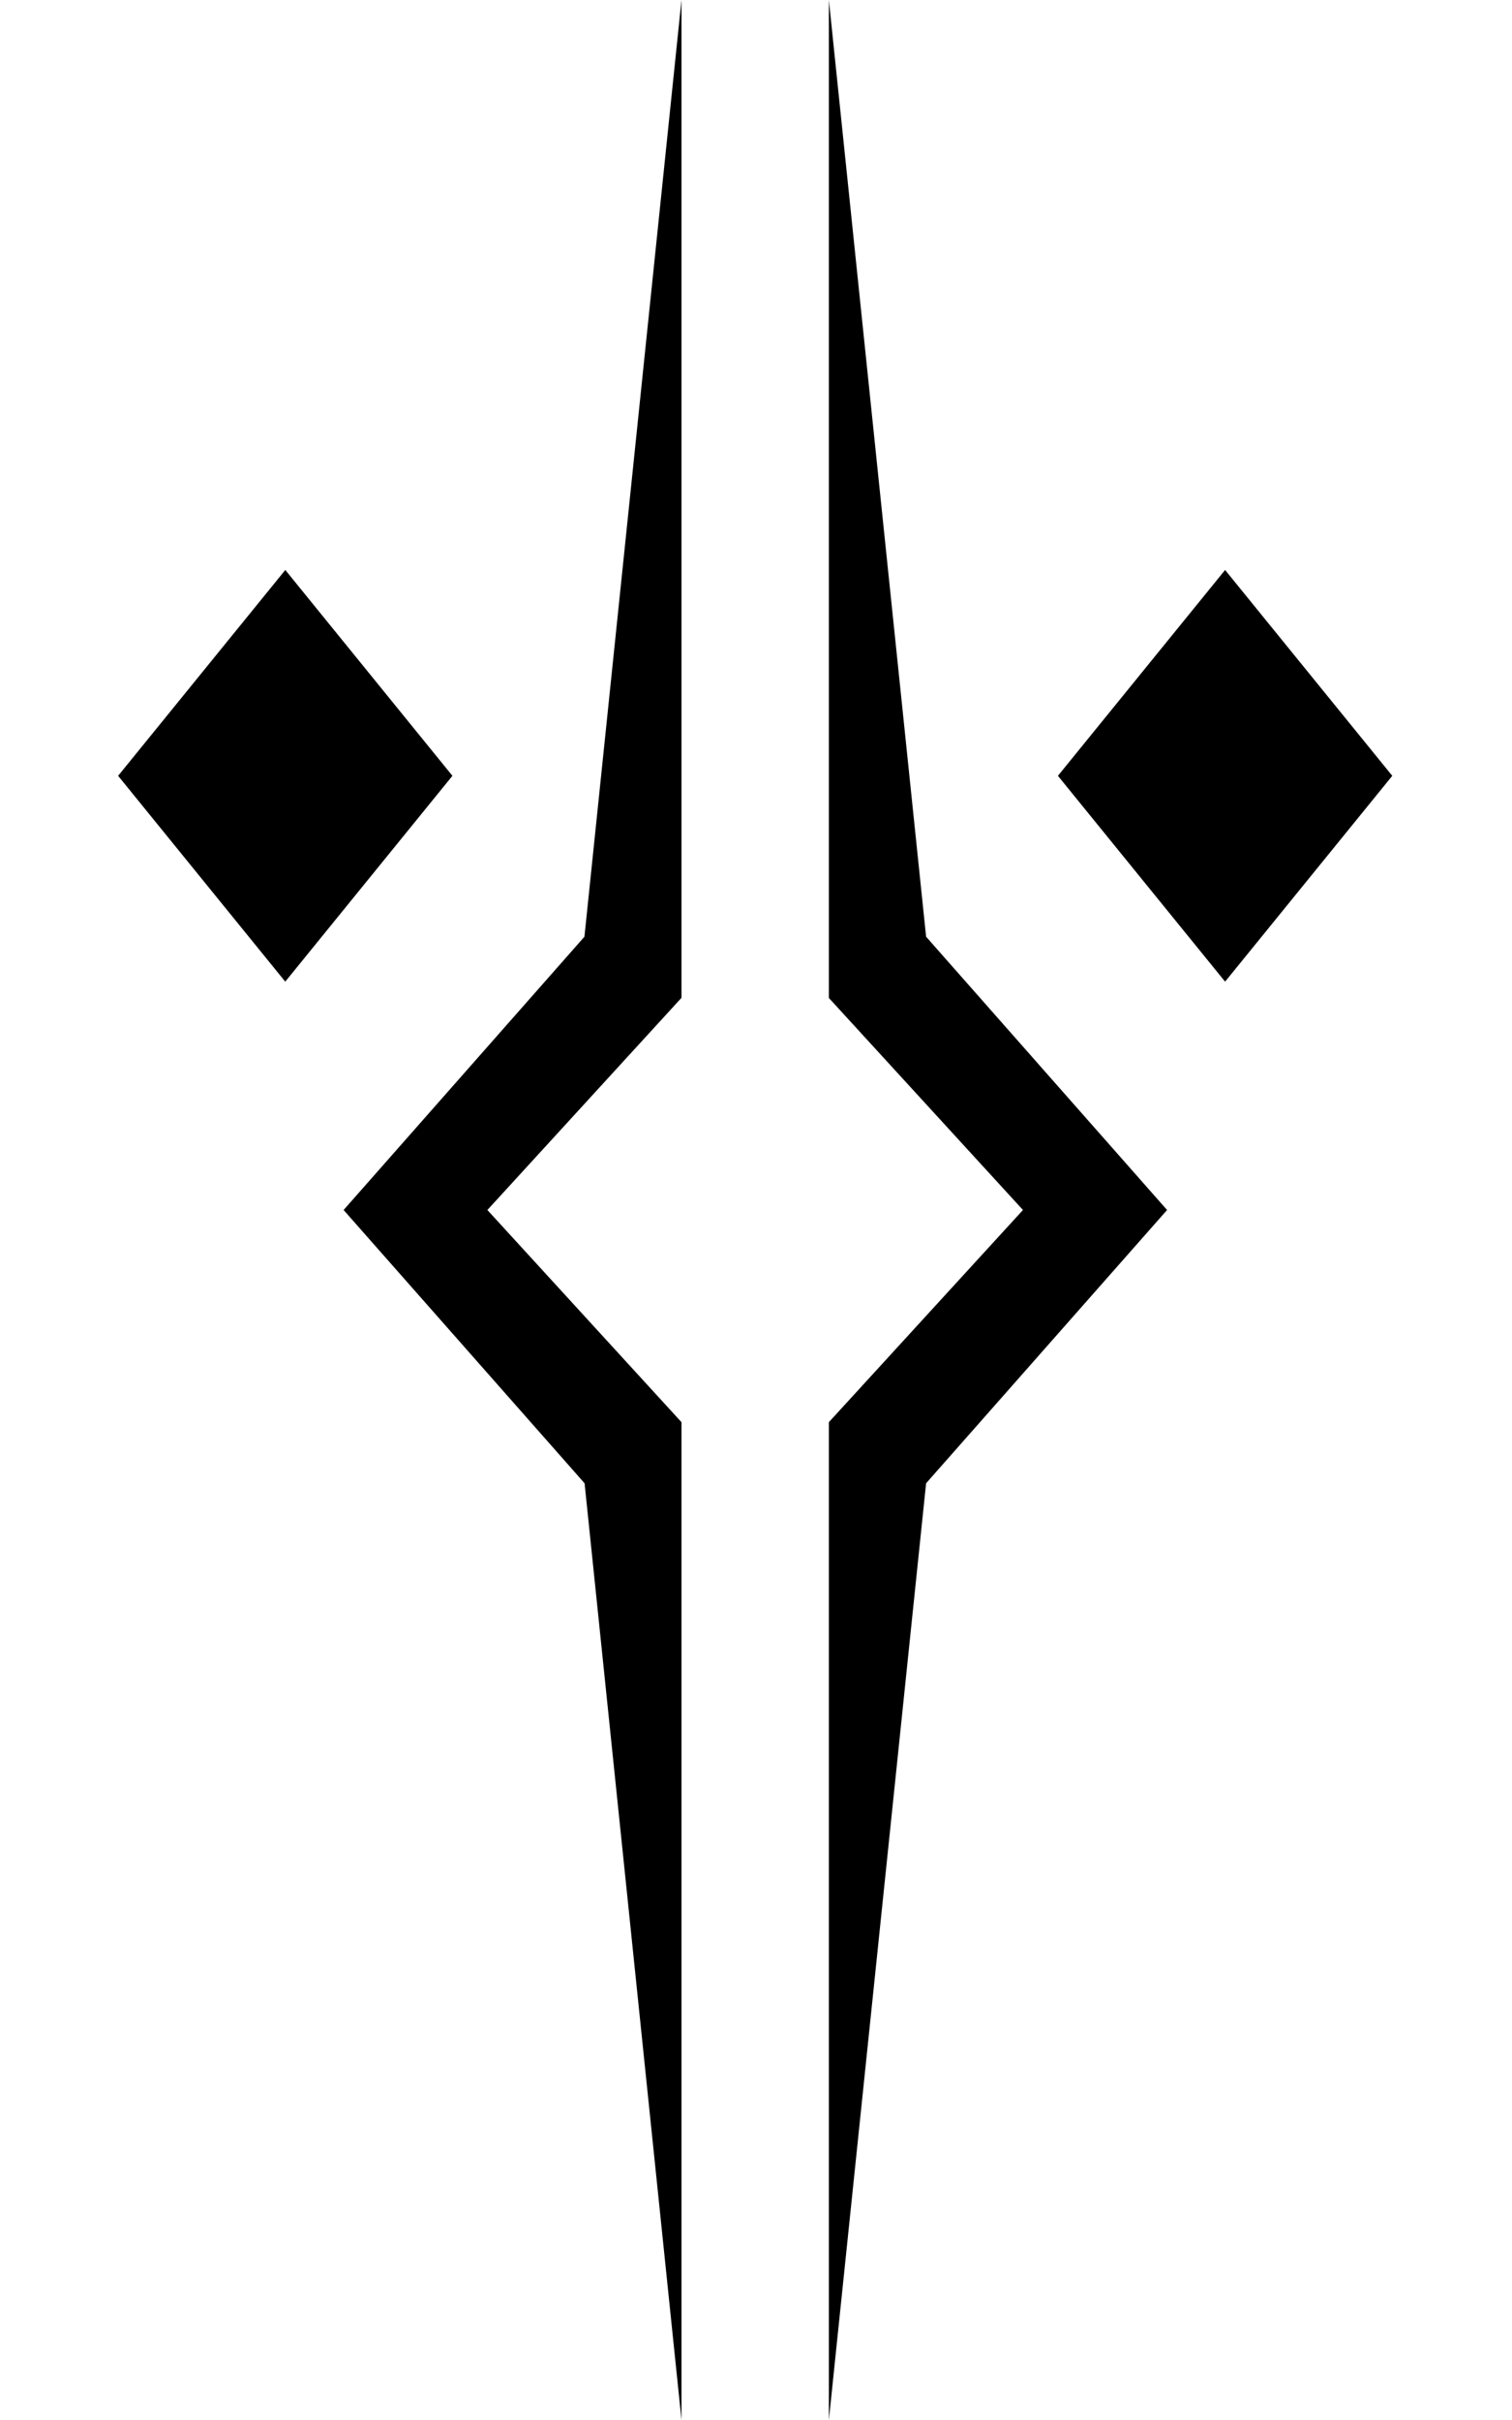
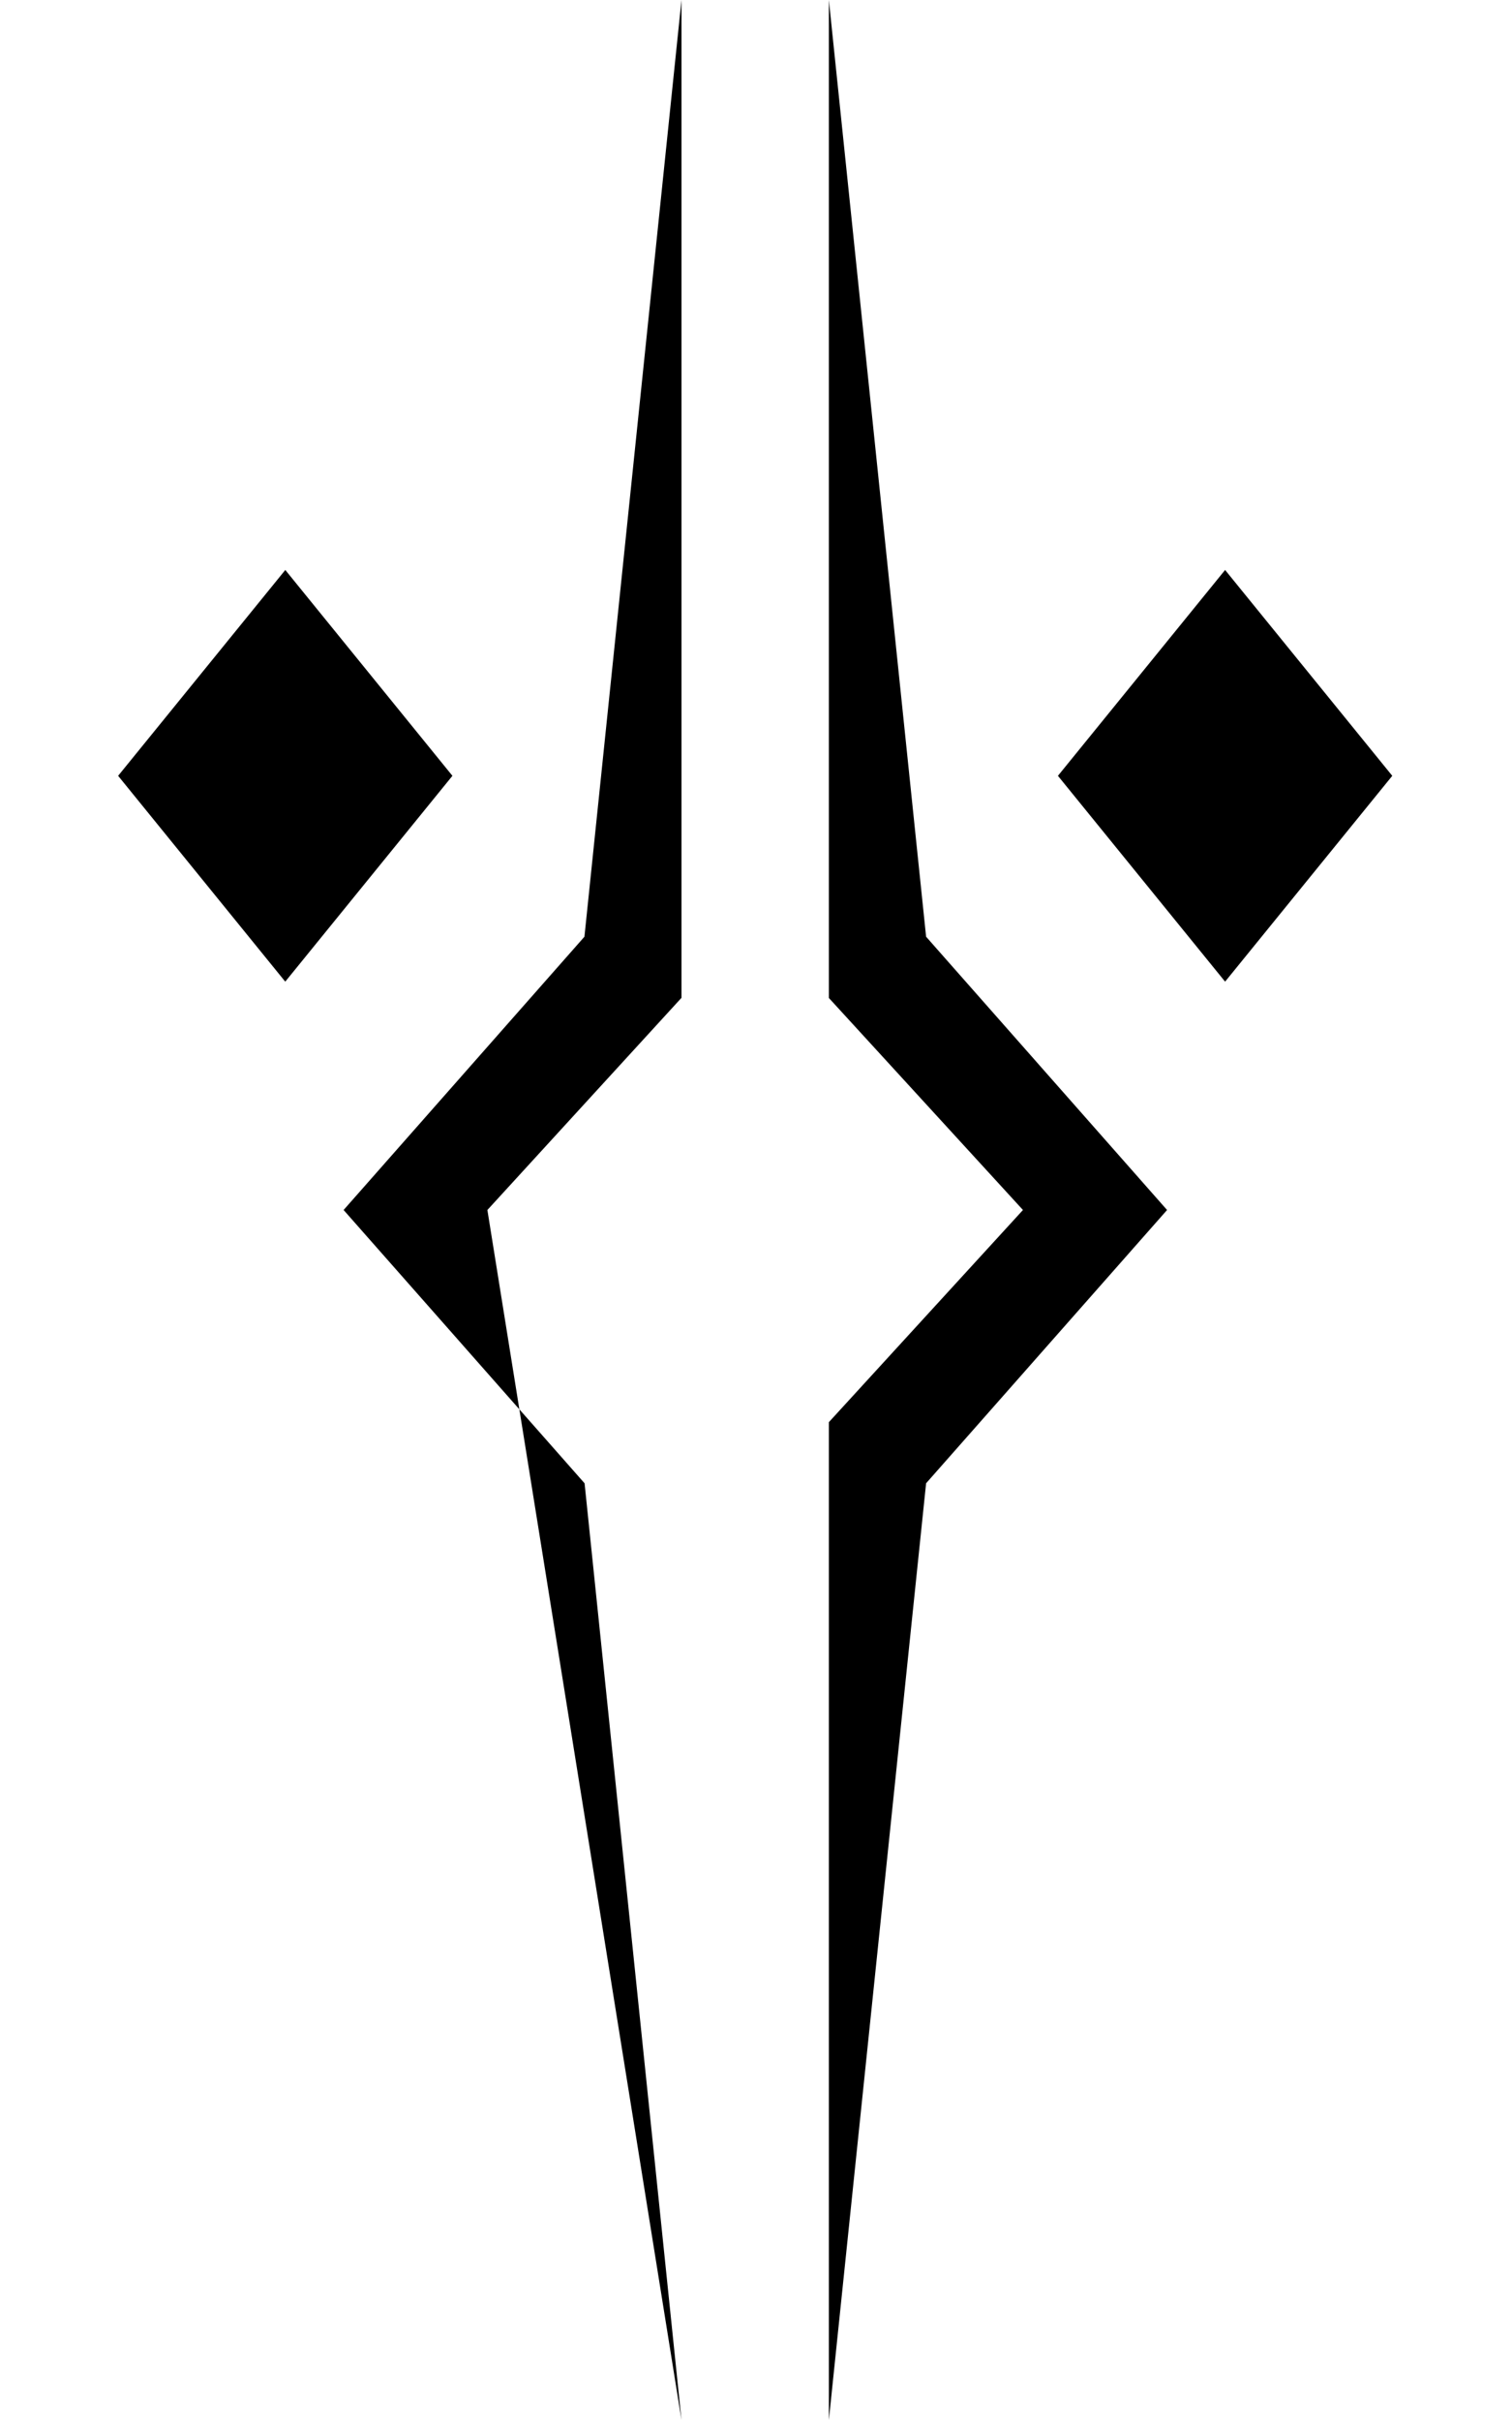
<svg xmlns="http://www.w3.org/2000/svg" viewBox="0 0 320 512">
-   <path d="M95.75 164.14l-35.38 43.55L25 164.14l35.38-43.55zM144.23 0l-20.54 198.18L72.72 256l51 57.82L144.23 512V300.89L103.15 256l41.08-44.89zm79.67 164.14l35.38 43.55 35.38-43.55-35.38-43.55zm-48.48 47L216.5 256l-41.08 44.89V512L196 313.82 247 256l-51-57.82L175.42 0z" />
+   <path d="M95.75 164.14l-35.38 43.55L25 164.14l35.38-43.55zM144.23 0l-20.54 198.18L72.72 256l51 57.82L144.23 512L103.15 256l41.08-44.89zm79.67 164.14l35.38 43.55 35.38-43.55-35.38-43.55zm-48.48 47L216.5 256l-41.08 44.89V512L196 313.82 247 256l-51-57.82L175.42 0z" />
</svg>